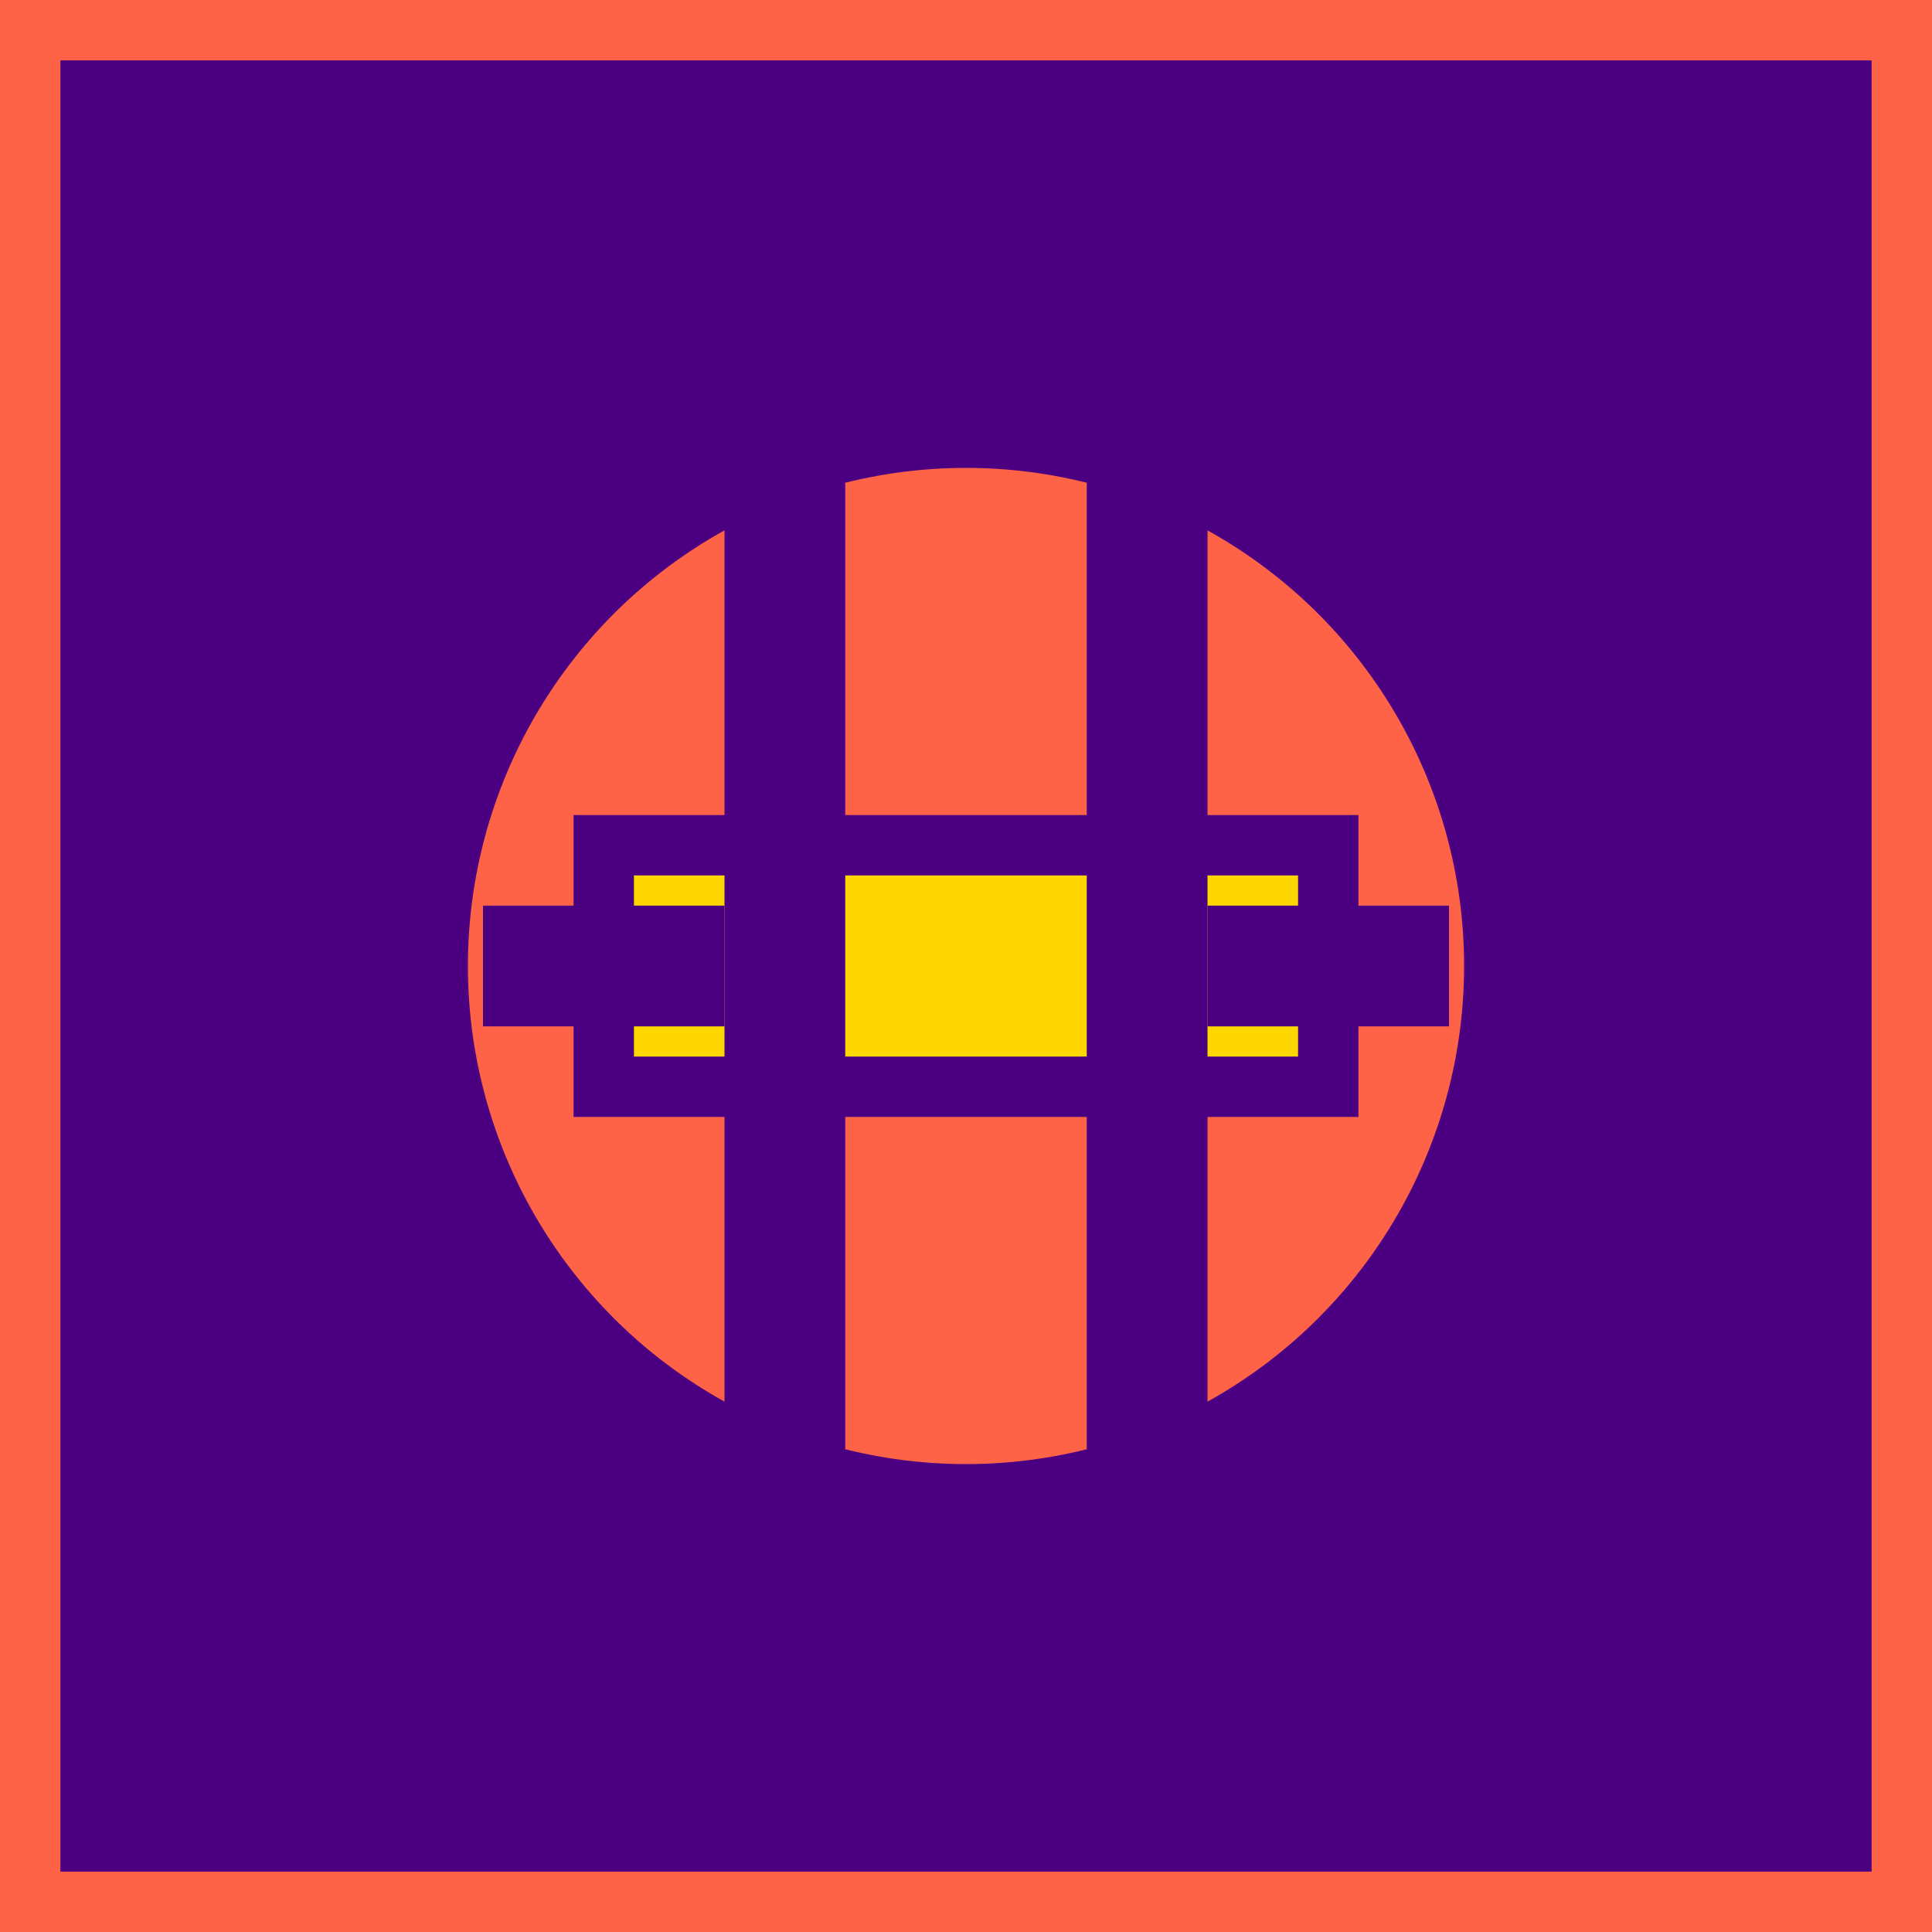
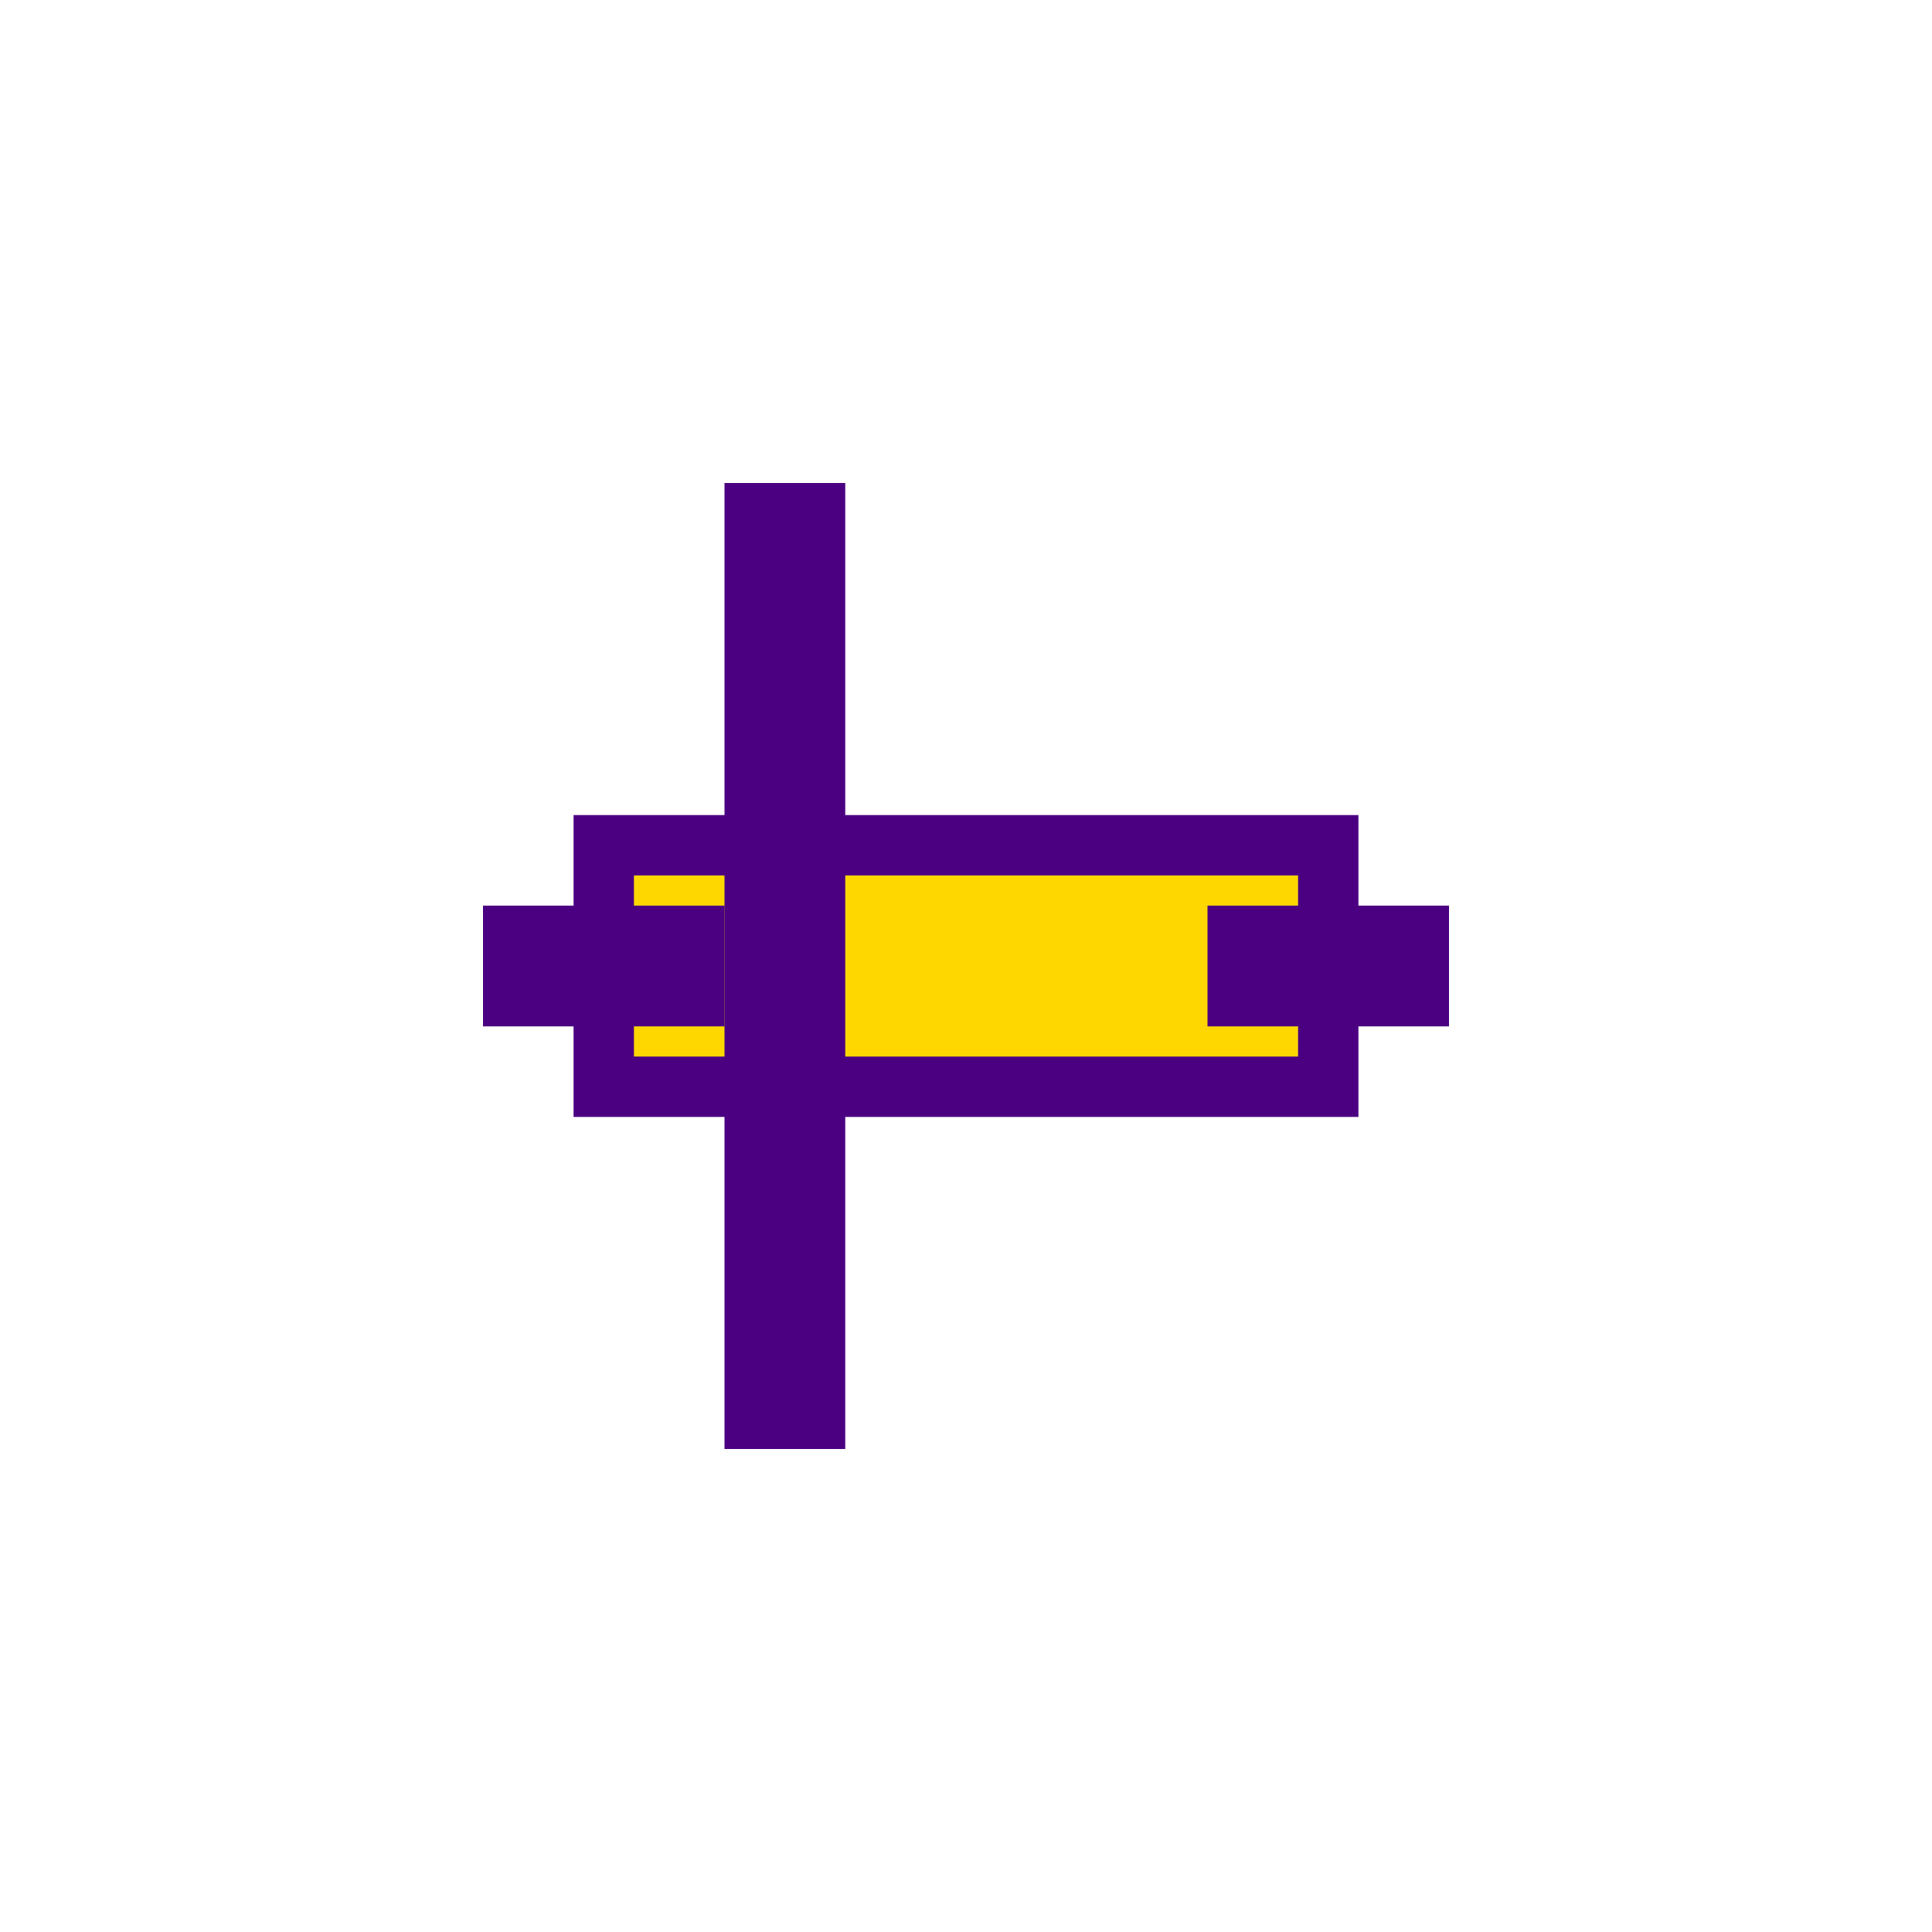
<svg xmlns="http://www.w3.org/2000/svg" viewBox="0 0 64 64" width="64" height="64">
-   <rect width="64" height="64" fill="#4B0082" stroke="#FF6347" stroke-width="4" />
-   <circle cx="32" cy="32" r="18" fill="#FF6347" stroke="#4B0082" stroke-width="3" />
  <rect x="20" y="28" width="24" height="8" fill="#FFD700" stroke="#4B0082" stroke-width="2" />
  <rect x="24" y="16" width="4" height="32" fill="#4B0082" />
-   <rect x="36" y="16" width="4" height="32" fill="#4B0082" />
  <rect x="16" y="30" width="8" height="4" fill="#4B0082" />
  <rect x="40" y="30" width="8" height="4" fill="#4B0082" />
</svg>